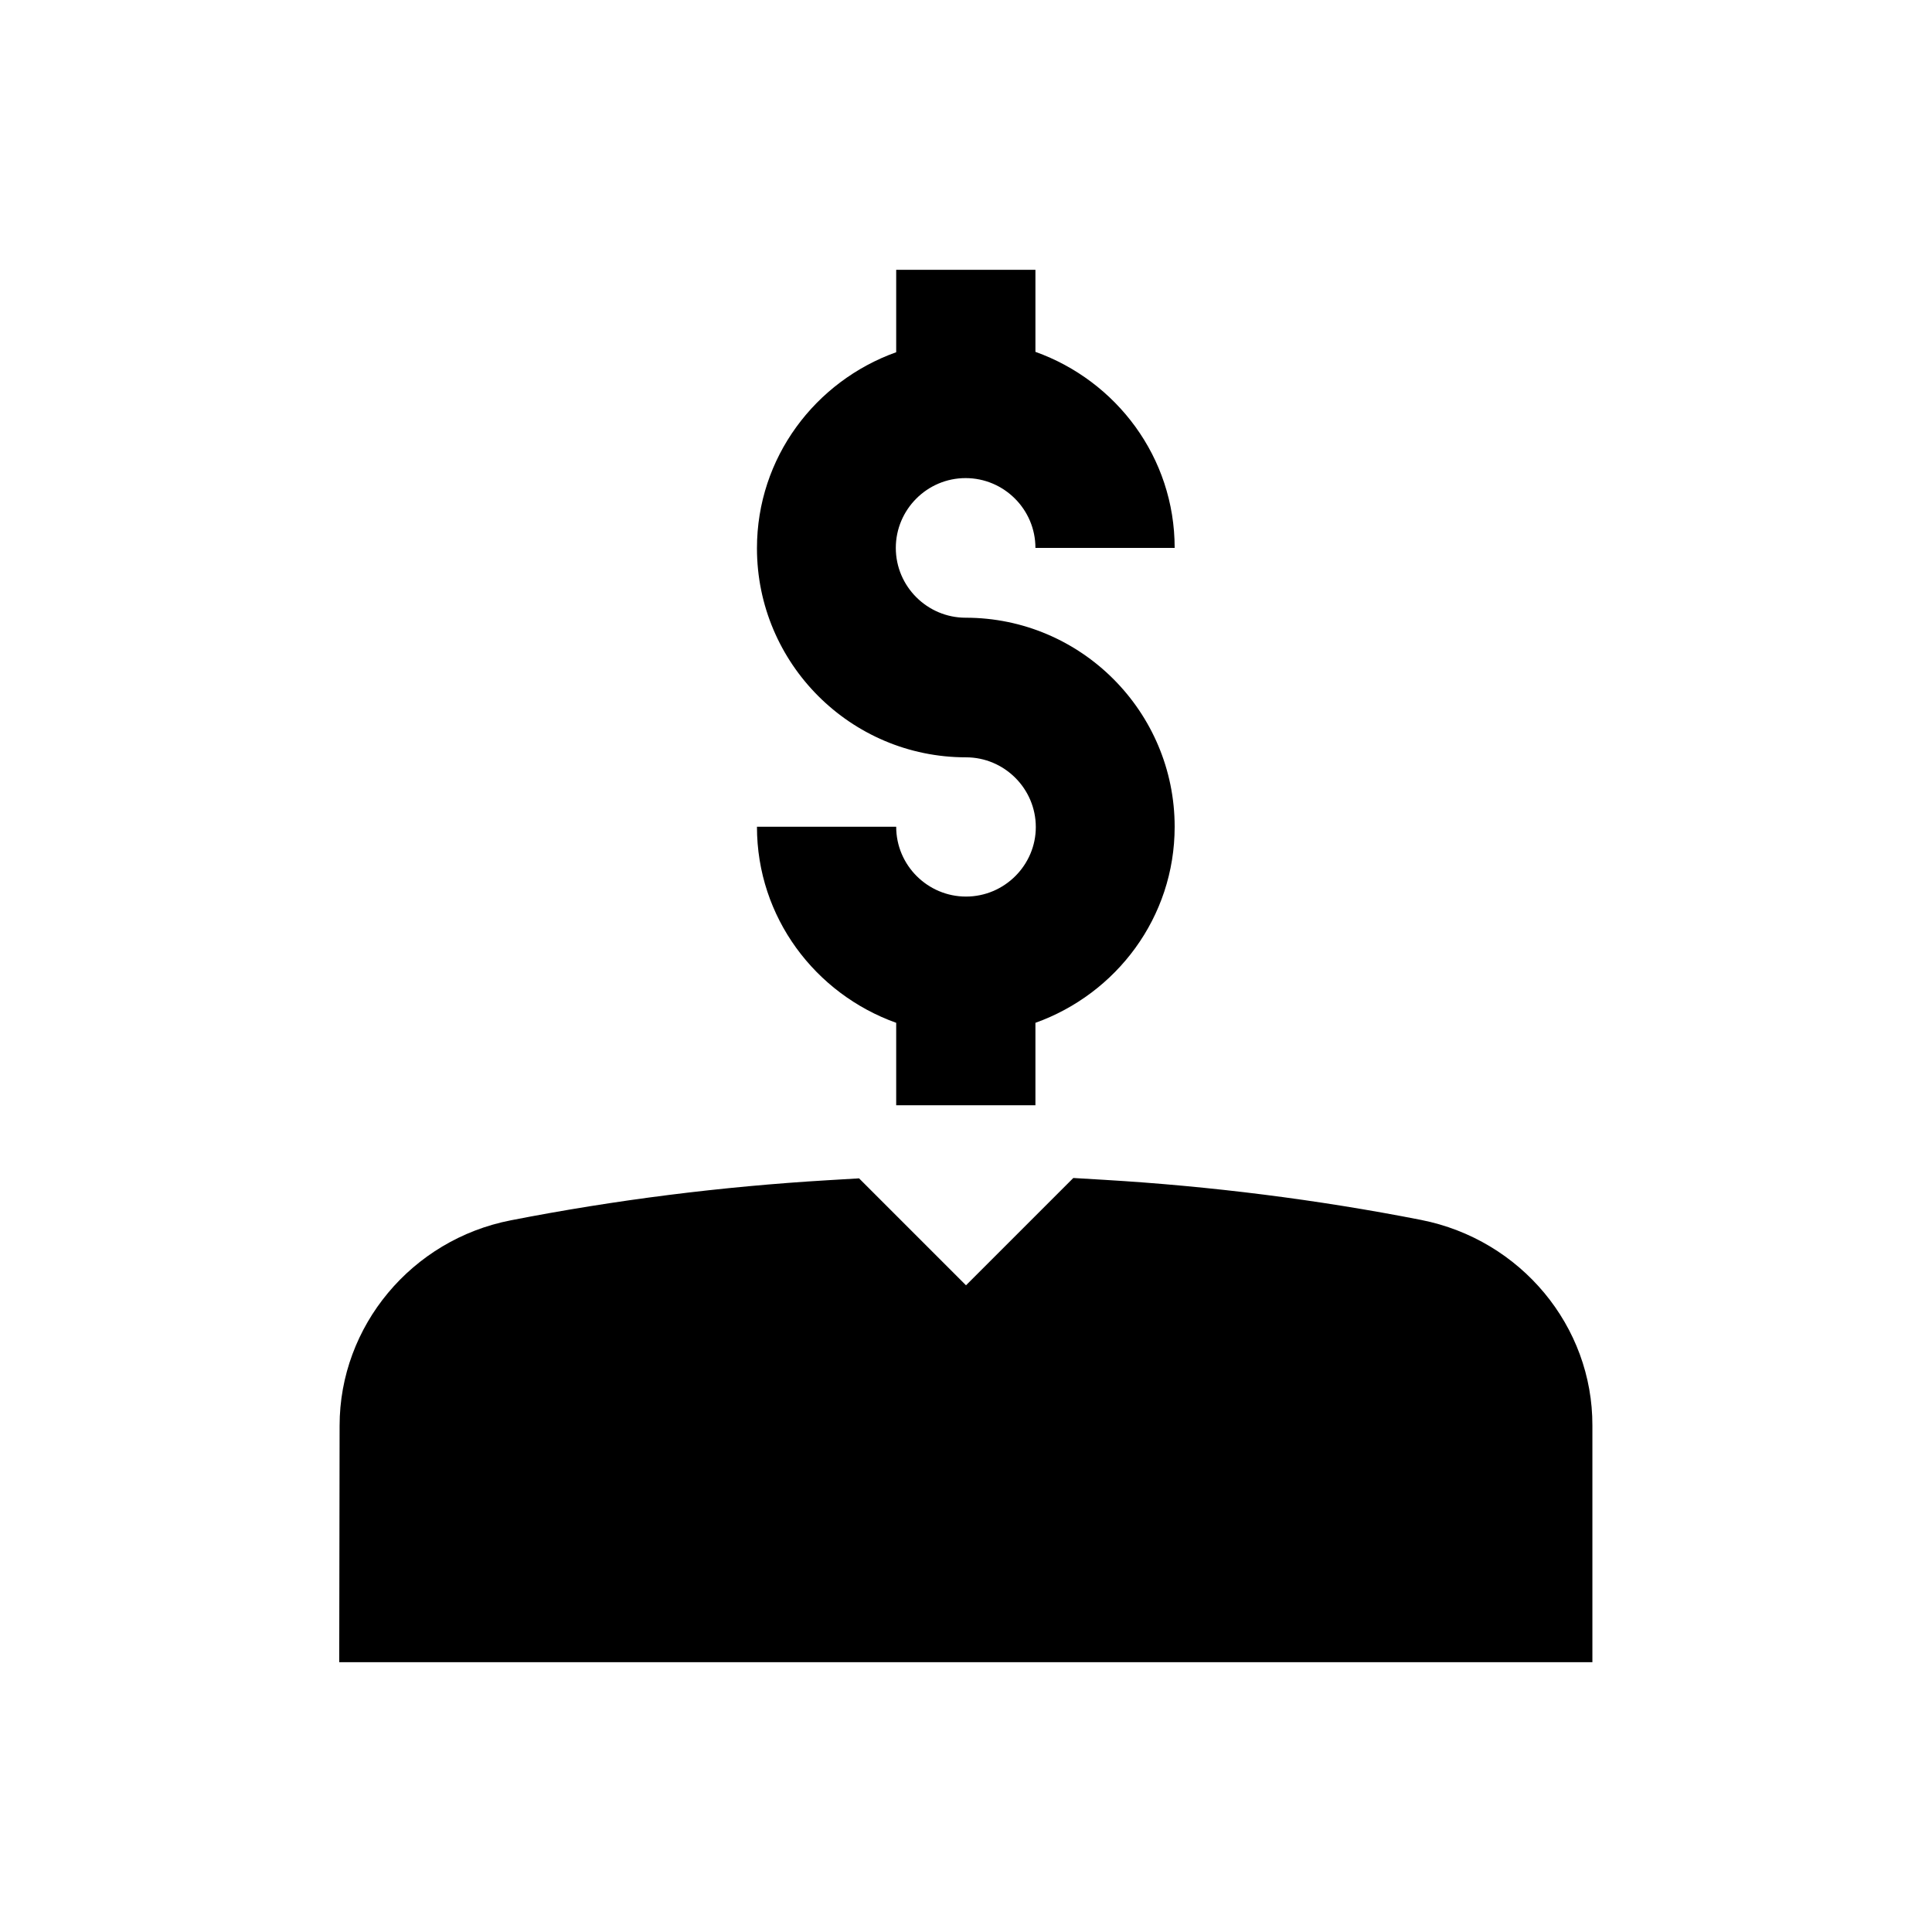
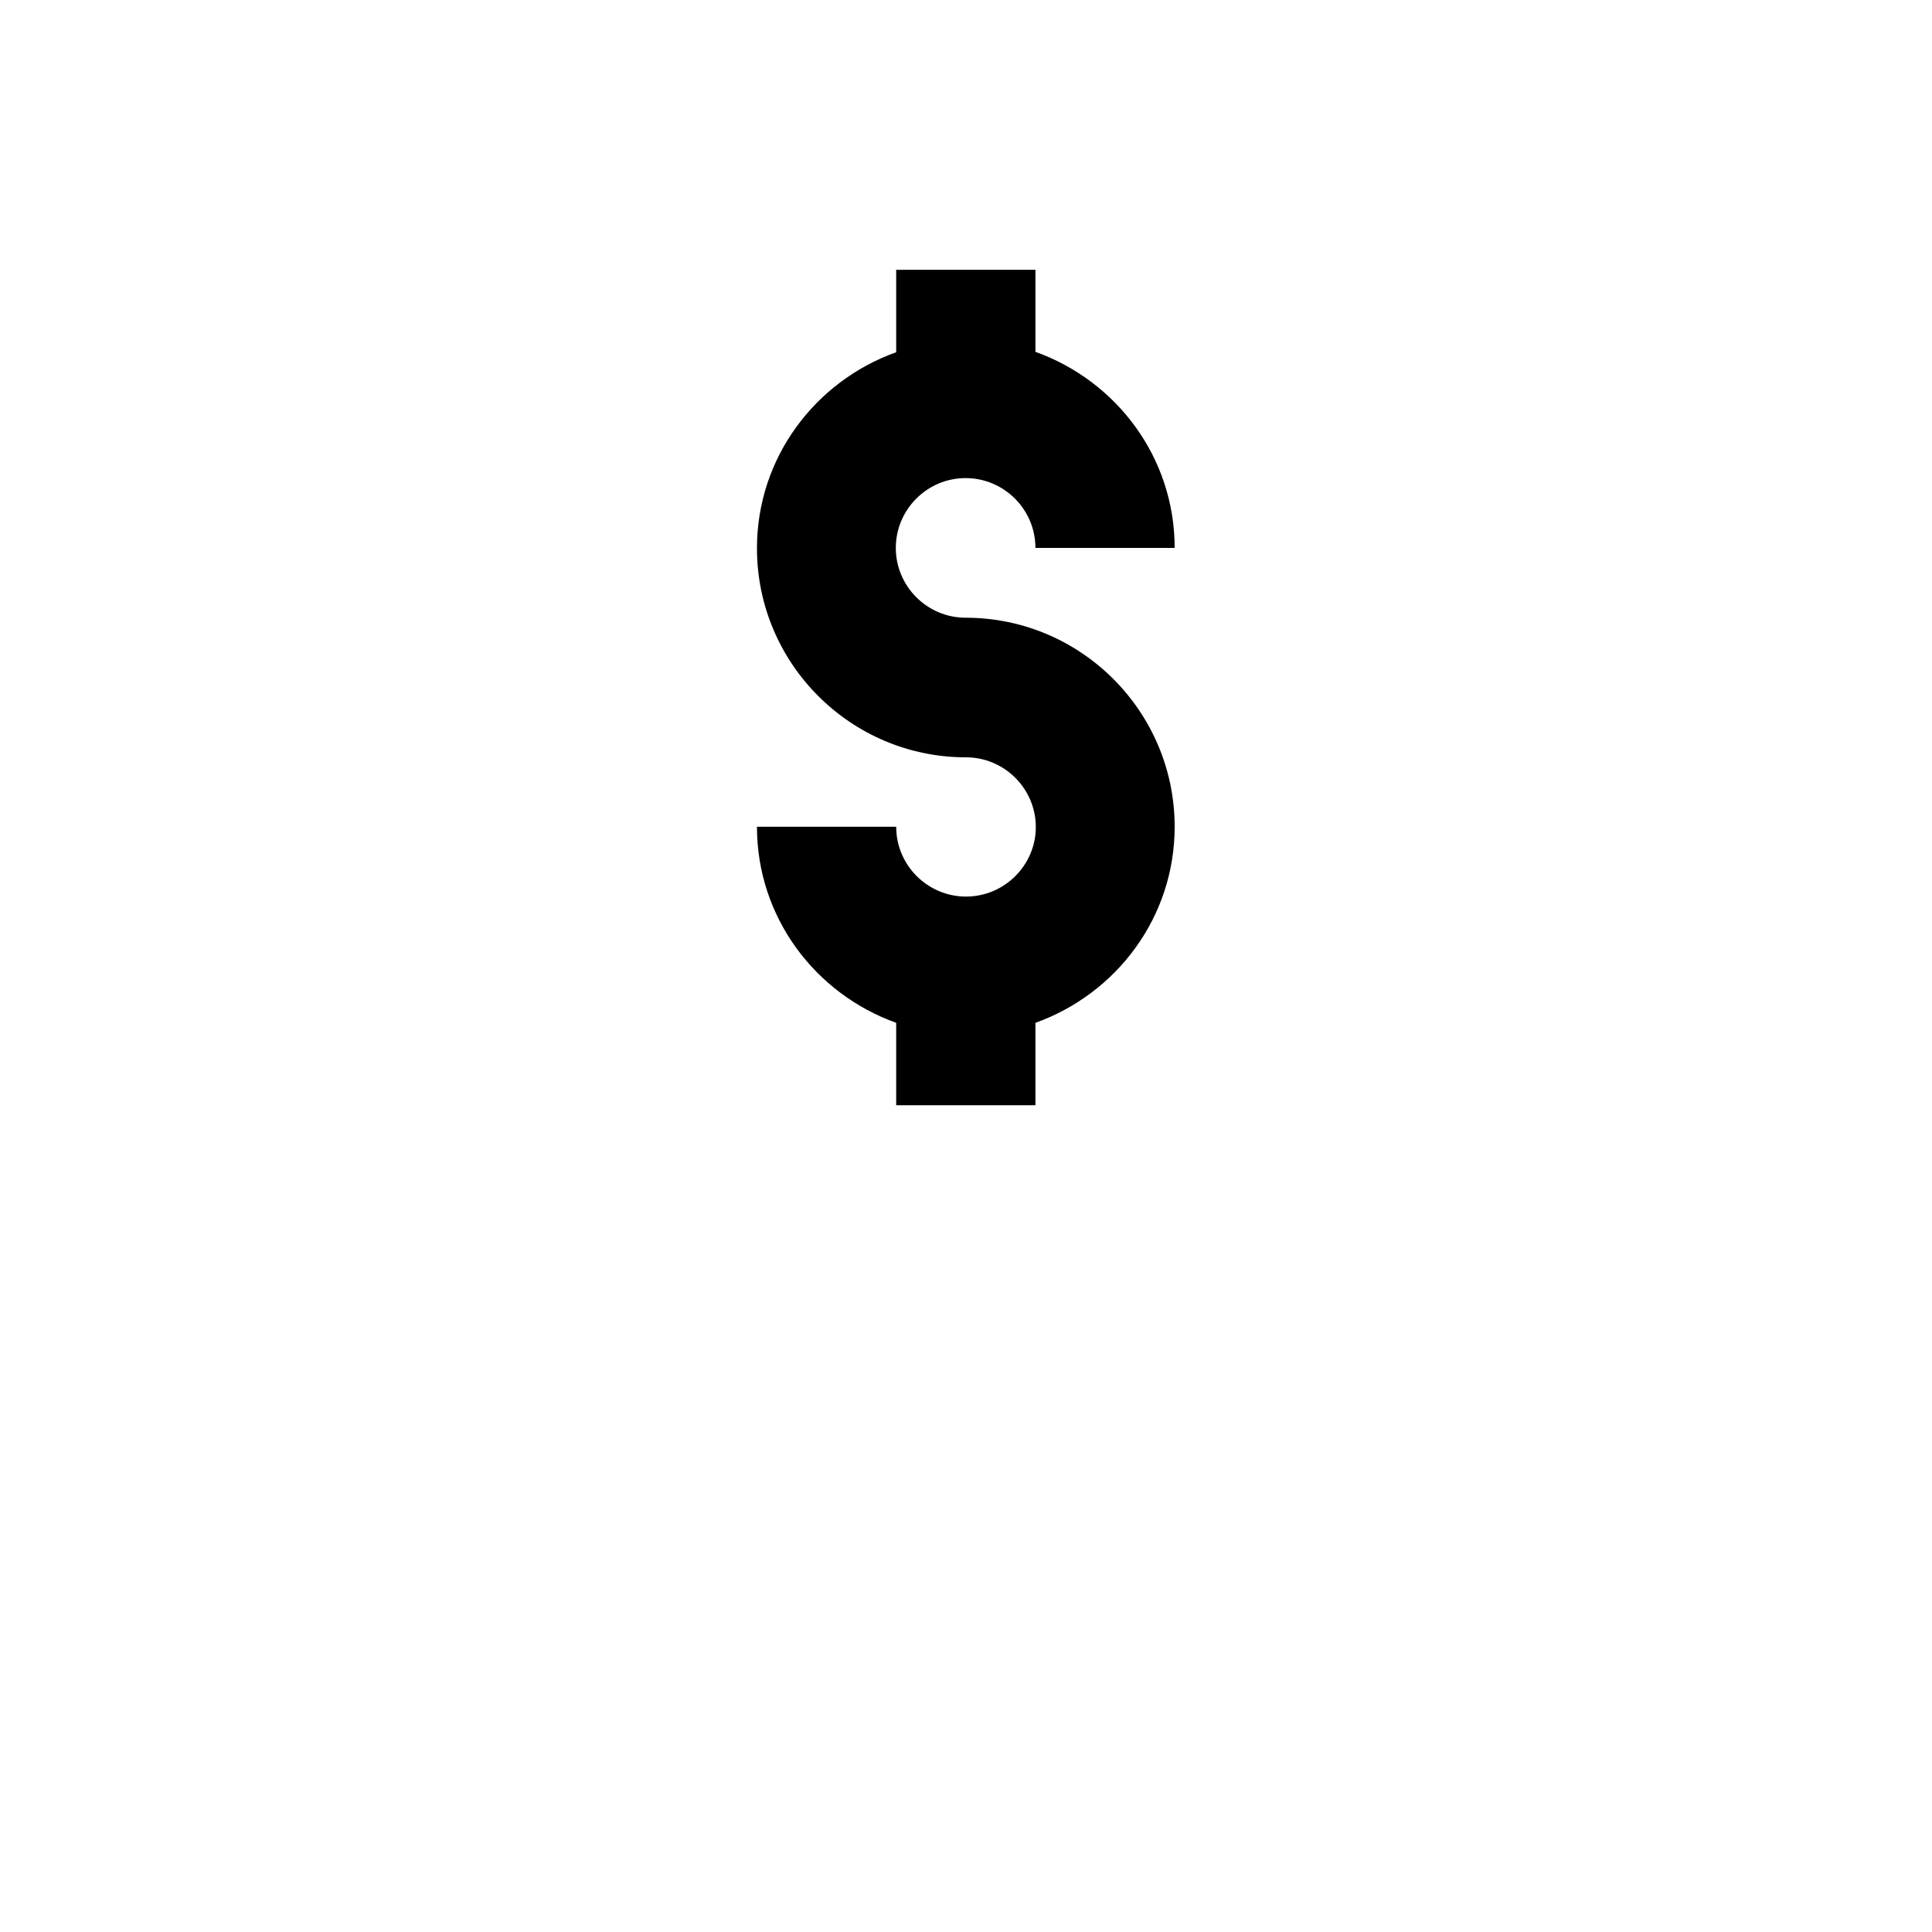
<svg xmlns="http://www.w3.org/2000/svg" fill="#000000" width="800px" height="800px" version="1.1" viewBox="144 144 512 512">
  <g>
    <path d="m400 381.6c-10.137 0-18.5-8.266-18.5-18.5h-36.898c0 24.008 15.449 44.281 36.898 51.957v21.844h36.898v-21.844c21.453-7.676 36.898-27.945 36.898-51.957 0-30.504-24.797-55.398-55.398-55.398-10.137 0-18.5-8.266-18.5-18.5 0-10.137 8.266-18.5 18.5-18.5 10.137 0 18.5 8.266 18.5 18.5h36.898c0-24.008-15.449-44.281-36.898-51.957v-21.746h-36.898v21.844c-21.453 7.676-36.898 27.945-36.898 51.957 0 30.504 24.797 55.398 55.398 55.398 10.137 0 18.5 8.266 18.5 18.5-0.004 10.039-8.27 18.402-18.5 18.402z" />
-     <path d="m520.64 467.3c-27.551-5.41-55.793-8.953-83.934-10.629l-8.266-0.492-28.438 28.438-28.34-28.34-8.266 0.492c-28.141 1.672-56.383 5.215-84.035 10.629-26.273 5.117-45.363 28.043-45.363 54.414l-0.098 62.68h332.1v-62.68c0.098-26.371-18.992-49.297-45.363-54.512z" />
  </g>
</svg>